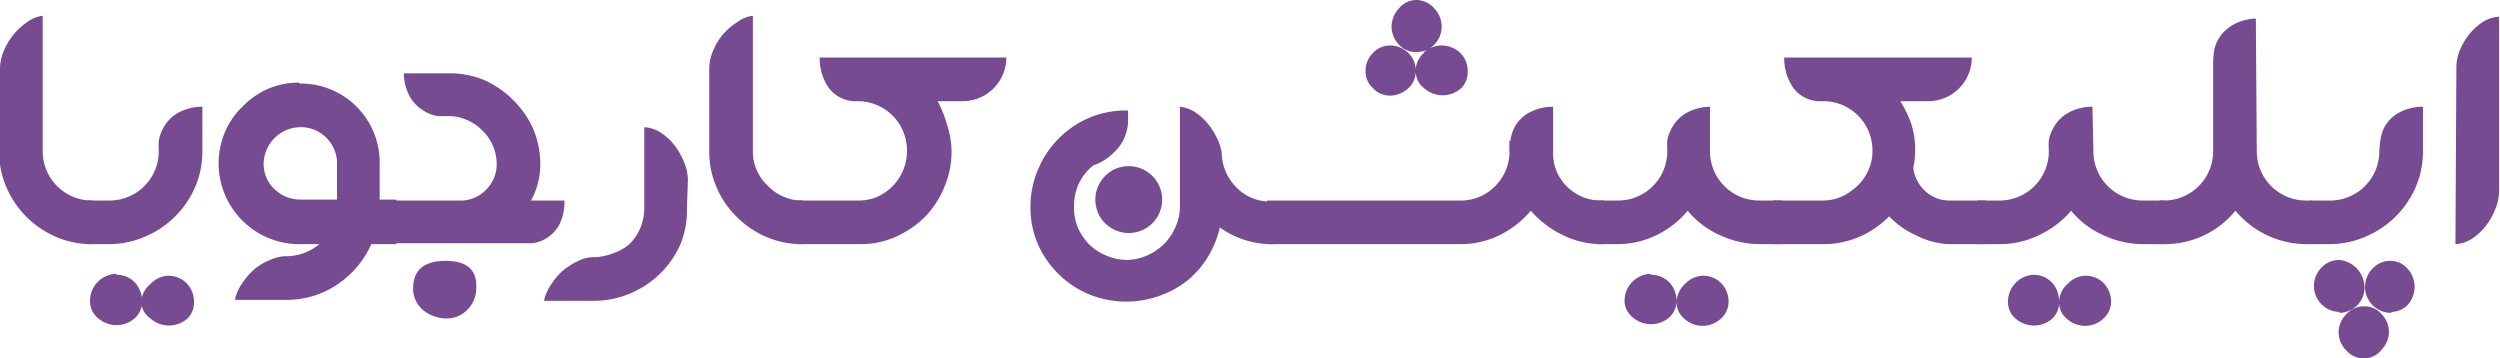
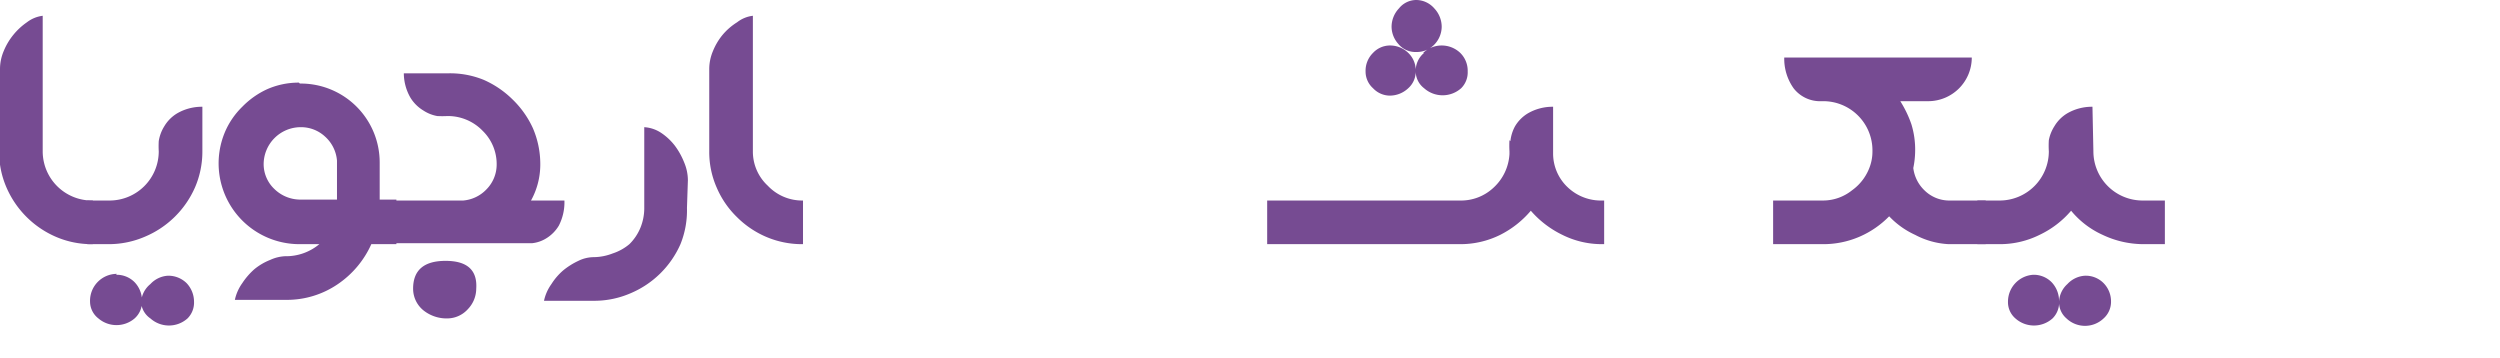
<svg xmlns="http://www.w3.org/2000/svg" viewBox="0 0 269.3 38.6">
  <g fill="#764b92">
    <path d="M0 7.4a5 5 0 01.4-1.9 6.9 6.9 0 011-1.7 7 7 0 011.5-1.4 3.5 3.5 0 011.7-.7v14.6a5.3 5.3 0 005.4 5.3v4.7a9.7 9.7 0 01-4-.8 10.2 10.2 0 01-5.3-5.3 9.7 9.7 0 01-.8-3.9z" />
    <path d="M21.8 16.3a9.7 9.7 0 01-.8 3.9 10.2 10.2 0 01-5.4 5.3 9.8 9.8 0 01-3.8.8H9.4v-4.7h2.4a5.3 5.3 0 005.3-5.3 10.3 10.3 0 010-1.1 4.3 4.3 0 01.6-1.6 4 4 0 011.4-1.4 5.3 5.3 0 012.7-.7zm-9.3 13.3a2.7 2.7 0 012 .8 2.9 2.9 0 01.8 2 2.4 2.4 0 01-.8 1.9 3 3 0 01-3.9 0 2.3 2.3 0 01-.9-1.8 2.9 2.9 0 012.9-3zm5.6.1a2.8 2.8 0 012 .8 2.9 2.9 0 01.8 2 2.4 2.4 0 01-.7 1.8 3 3 0 01-4 0 2.3 2.3 0 01-1-1.7 2.7 2.7 0 011-2 2.8 2.8 0 011.9-.9zM32.3 9a8.5 8.5 0 018.6 8.5v4h1.8v4.8H40a10.3 10.3 0 01-3.6 4.3 9.7 9.7 0 01-5.6 1.7h-5.5a4.8 4.8 0 01.8-1.8 7.4 7.4 0 011.3-1.5 6.3 6.3 0 011.7-1 4.3 4.3 0 011.6-.4 5.6 5.6 0 003.7-1.3h-2.2a8.7 8.7 0 01-8-12 8.4 8.4 0 011.9-2.8 8.9 8.9 0 012.7-1.9 8.4 8.4 0 013.4-.7zm4 8.3a3.9 3.9 0 00-1.3-2.6 3.8 3.8 0 00-2.6-1 4 4 0 00-4 4 3.7 3.7 0 001.2 2.7 4 4 0 002.7 1.1h4z" />
    <path d="M49.9 21.6a3.9 3.9 0 002.5-1.2 3.8 3.8 0 001.1-2.6 5 5 0 00-1.5-3.7 5.2 5.2 0 00-3.8-1.6 10.3 10.3 0 01-1.1 0 4 4 0 01-1.5-.6 4.1 4.1 0 01-1.4-1.4 5.3 5.3 0 01-.7-2.6h4.7a9.6 9.6 0 013.9.7 10.3 10.3 0 013.1 2.1 10.2 10.2 0 012.2 3.1 9.8 9.8 0 01.8 3.8v.2a8 8 0 01-1 3.8h3.6a5.5 5.5 0 01-.6 2.7 4 4 0 01-1.4 1.4 3.6 3.6 0 01-1.5.5H42v-4.6zm1.4 9.5a3.2 3.2 0 01-.9 2.2 3 3 0 01-2.2 1 4 4 0 01-2.5-.8 3 3 0 01-1.2-2.4q0-3 3.5-3t3.3 3zM74 22.4a9.7 9.7 0 01-.7 3.9 10.2 10.2 0 01-5.4 5.3 9.8 9.8 0 01-3.8.8h-5.5a4.8 4.8 0 01.8-1.8 6.5 6.5 0 011.3-1.5 7.8 7.8 0 011.6-1 3.8 3.8 0 011.7-.4 5.8 5.8 0 002-.4 5.4 5.4 0 001.8-1 5.3 5.3 0 001.2-1.8 5.6 5.6 0 00.4-2v-8.8a3.7 3.7 0 011.8.6 6.2 6.2 0 011.5 1.4 7.8 7.8 0 011 1.8 5 5 0 01.4 1.9zM76.4 7.4a5 5 0 01.4-1.9 6.7 6.7 0 011-1.7 6.6 6.6 0 011.6-1.4 3.4 3.4 0 011.7-.7v14.6a5 5 0 001.6 3.7 5.1 5.1 0 003.8 1.6v4.7a9.8 9.8 0 01-4-.8 10 10 0 01-3.1-2.1 9.8 9.8 0 01-2.2-3.2 9.5 9.5 0 01-.8-3.9z" />
-     <path d="M92.5 26.3h-6.7v-4.7h6.7a5 5 0 002-.4 5.4 5.4 0 001.7-1.2 5.3 5.3 0 001.1-1.7 5.3 5.3 0 00.4-2 5.3 5.3 0 00-5.3-5.4h-.1a3.6 3.6 0 01-3-1.4 5.5 5.5 0 01-1-3.3h20.1a4.7 4.7 0 01-4.7 4.7H101a11.9 11.9 0 011 2.5 9.3 9.3 0 01.5 2.9 9.7 9.7 0 01-.8 3.9 10 10 0 01-2 3.1 10.5 10.5 0 01-3.2 2.2 9.3 9.3 0 01-3.8.8zM131.4 24.5a10.6 10.6 0 01-1.3 3.2 10 10 0 01-2.3 2.6 10.5 10.5 0 01-3 1.6 10.6 10.6 0 01-7.5-.2 10.4 10.4 0 01-5.5-5.4 10 10 0 01-.8-4 10.2 10.2 0 01.8-4 10.4 10.4 0 015.5-5.6 10.2 10.2 0 014-.8h.2a14 14 0 010 1.5 5.3 5.3 0 01-.5 1.7 5.2 5.2 0 01-1.2 1.5 5.3 5.3 0 01-2 1.2 5.4 5.4 0 00-1.6 2 5.7 5.7 0 00-.5 2.5 5.4 5.4 0 00.4 2.2 6.2 6.2 0 001.2 1.8 5.6 5.6 0 001.8 1.2 5.7 5.7 0 002.3.5 5.5 5.5 0 002.2-.5 5.8 5.8 0 003-3 5.4 5.4 0 00.5-2.2V11.5a3.8 3.8 0 011.5.5 5.9 5.9 0 011.4 1.2 6.7 6.7 0 011 1.5 5.5 5.5 0 01.6 1.7 5.4 5.4 0 001.6 3.8 5 5 0 003.8 1.5h.3v4.6h-.3a9.6 9.6 0 01-5.6-1.8zm-9.8-6.6a3.6 3.6 0 11-2.5 1 3.5 3.5 0 012.5-1z" />
    <path d="M162.7 15.2a4.3 4.3 0 01.5-1.6 4 4 0 011.4-1.4 5.3 5.3 0 012.7-.7v5.1a5 5 0 001.6 3.6 5.2 5.2 0 003.7 1.4h.2v4.7h-.2a9.5 9.5 0 01-4.3-1 10.6 10.6 0 01-3.4-2.6 10.5 10.5 0 01-3.3 2.6 9.6 9.6 0 01-4.3 1h-20.8v-4.7h20.8a5.1 5.1 0 003.6-1.4 5.3 5.3 0 001.7-3.6v-.3a10.3 10.3 0 010-1.2zm-14.8-9.5a2.7 2.7 0 00-.8 2 2.4 2.4 0 00.8 1.8 2.5 2.5 0 001.8.8 2.9 2.9 0 002-.8 2.4 2.4 0 00.8-1.8 2.6 2.6 0 00-.8-2 2.8 2.8 0 00-2-.8 2.5 2.5 0 00-1.8.8zm2.8-4.8a2.9 2.9 0 00-.8 2 2.8 2.8 0 00.7 1.8 2.4 2.4 0 002 .9 2.6 2.6 0 002-.9 2.8 2.8 0 00.7-1.8 2.9 2.9 0 00-.8-2 2.6 2.6 0 00-2-.9 2.4 2.4 0 00-1.8.9zm2.7 4.8a2.5 2.5 0 00-.9 2 2.3 2.3 0 00.9 1.8 3 3 0 004 0 2.4 2.4 0 00.7-1.8 2.7 2.7 0 00-.8-2 2.9 2.9 0 00-4 0z" />
-     <path d="M184.2 16.3a5.3 5.3 0 005.4 5.3h2.3v4.7h-2.3a10.3 10.3 0 01-4.4-1 9.4 9.4 0 01-3.4-2.6 10.2 10.2 0 01-3.3 2.6 9.6 9.6 0 01-4.3 1h-2.3v-4.7h2.3a5.3 5.3 0 005.4-5.3 10.3 10.3 0 010-1.2 4.3 4.3 0 01.6-1.5 4 4 0 011.4-1.4 5.3 5.3 0 012.6-.7zm-6.4 13.3a2.7 2.7 0 012 .8 2.9 2.9 0 01.8 2 2.4 2.4 0 01-.8 1.8 3 3 0 01-3.9 0 2.3 2.3 0 01-.9-1.7 2.9 2.9 0 012.8-3zm5.6.1a2.7 2.7 0 012 .8 2.8 2.8 0 01.8 2 2.4 2.4 0 01-.8 1.8 2.9 2.9 0 01-2 .8 2.9 2.9 0 01-2-.8 2.3 2.3 0 01-.8-1.7 2.7 2.7 0 01.9-2 2.8 2.8 0 011.9-.9z" />
    <path d="M191 26.3v-4.7h5.4a5 5 0 003.1-1.1 5.3 5.3 0 002-2.8 4.8 4.8 0 00.2-1.4 5.3 5.3 0 00-5.4-5.4h-.1a3.6 3.6 0 01-3-1.4 5.5 5.5 0 01-1-3.3h20.2a4.7 4.7 0 01-4.7 4.7h-3a11.9 11.9 0 011.2 2.5 9.3 9.3 0 01.4 2.9 9.5 9.5 0 01-.2 1.8 4 4 0 001.2 2.4 3.8 3.8 0 002.6 1.1h4v4.7h-4a8.6 8.6 0 01-3.6-1 9 9 0 01-2.8-2 10 10 0 01-3.2 2.2 9.8 9.8 0 01-4 .8z" />
    <path d="M225.5 16.3a5.3 5.3 0 005.3 5.3h2.4v4.7h-2.4a10.3 10.3 0 01-4.3-1 9.4 9.4 0 01-3.4-2.6 10.2 10.2 0 01-3.4 2.6 9.6 9.6 0 01-4.2 1H213v-4.7h2.4a5.3 5.3 0 005.3-5.3 10.3 10.3 0 010-1.2 4.3 4.3 0 01.6-1.5 4 4 0 011.4-1.4 5.3 5.3 0 012.7-.7zM219 29.6a2.7 2.7 0 012 .8 2.9 2.9 0 01.8 2 2.4 2.4 0 01-.7 1.9 3 3 0 01-4 0 2.3 2.3 0 01-.8-1.8 2.9 2.9 0 012.7-2.9zm5.6.1a2.7 2.7 0 012 .8 2.8 2.8 0 01.8 2 2.4 2.4 0 01-.8 1.8 2.9 2.9 0 01-2 .8 2.9 2.9 0 01-2-.8 2.3 2.3 0 01-.8-1.7 2.7 2.7 0 01.9-2 2.8 2.8 0 011.9-.9z" />
-     <path d="M243.1 16.3a5.3 5.3 0 005.4 5.3h.6v4.7h-.6a10 10 0 01-7.7-3.6 9.8 9.8 0 01-7.7 3.6h-.5v-4.7h.5a5.3 5.3 0 005.3-5.3V6.7a10.3 10.3 0 01.1-1.2 3.8 3.8 0 01.6-1.5 4.2 4.2 0 011.4-1.3A5.3 5.3 0 01243 2z" />
-     <path d="M261 16.3a9.7 9.7 0 01-.8 3.9 10.2 10.2 0 01-5.4 5.3 9.8 9.8 0 01-3.8.8h-2.1v-4.7h2a5.3 5.3 0 005.4-5.3 10.3 10.3 0 01.1-1.1 4.3 4.3 0 01.5-1.6 4 4 0 011.4-1.4 5.3 5.3 0 012.7-.7zm-9 17.4a2.8 2.8 0 001.9-.8 2.6 2.6 0 00.8-2A3 3 0 00252 28a2.6 2.6 0 00-2 .9 2.8 2.8 0 002 4.7zm2.8 4.9a2.4 2.4 0 001.8-1 2.7 2.7 0 000-3.7 2.4 2.4 0 00-1.9-.9 2.5 2.5 0 00-2 .9 2.7 2.7 0 000 3.8 2.5 2.5 0 002 .9zm2.8-5a2.5 2.5 0 001.7-.7 2.9 2.9 0 000-4 2.4 2.4 0 00-1.7-.8 2.6 2.6 0 00-2 .8 2.8 2.8 0 002 4.8zM264.6 7.4a5 5 0 01.3-1.8 7.4 7.4 0 011-1.8 6.2 6.2 0 011.5-1.4 3.6 3.6 0 011.8-.6v18.8a5 5 0 01-.4 1.9 7.4 7.4 0 01-1 1.8 6.2 6.2 0 01-1.5 1.4 3.6 3.6 0 01-1.8.6z" />
  </g>
</svg>